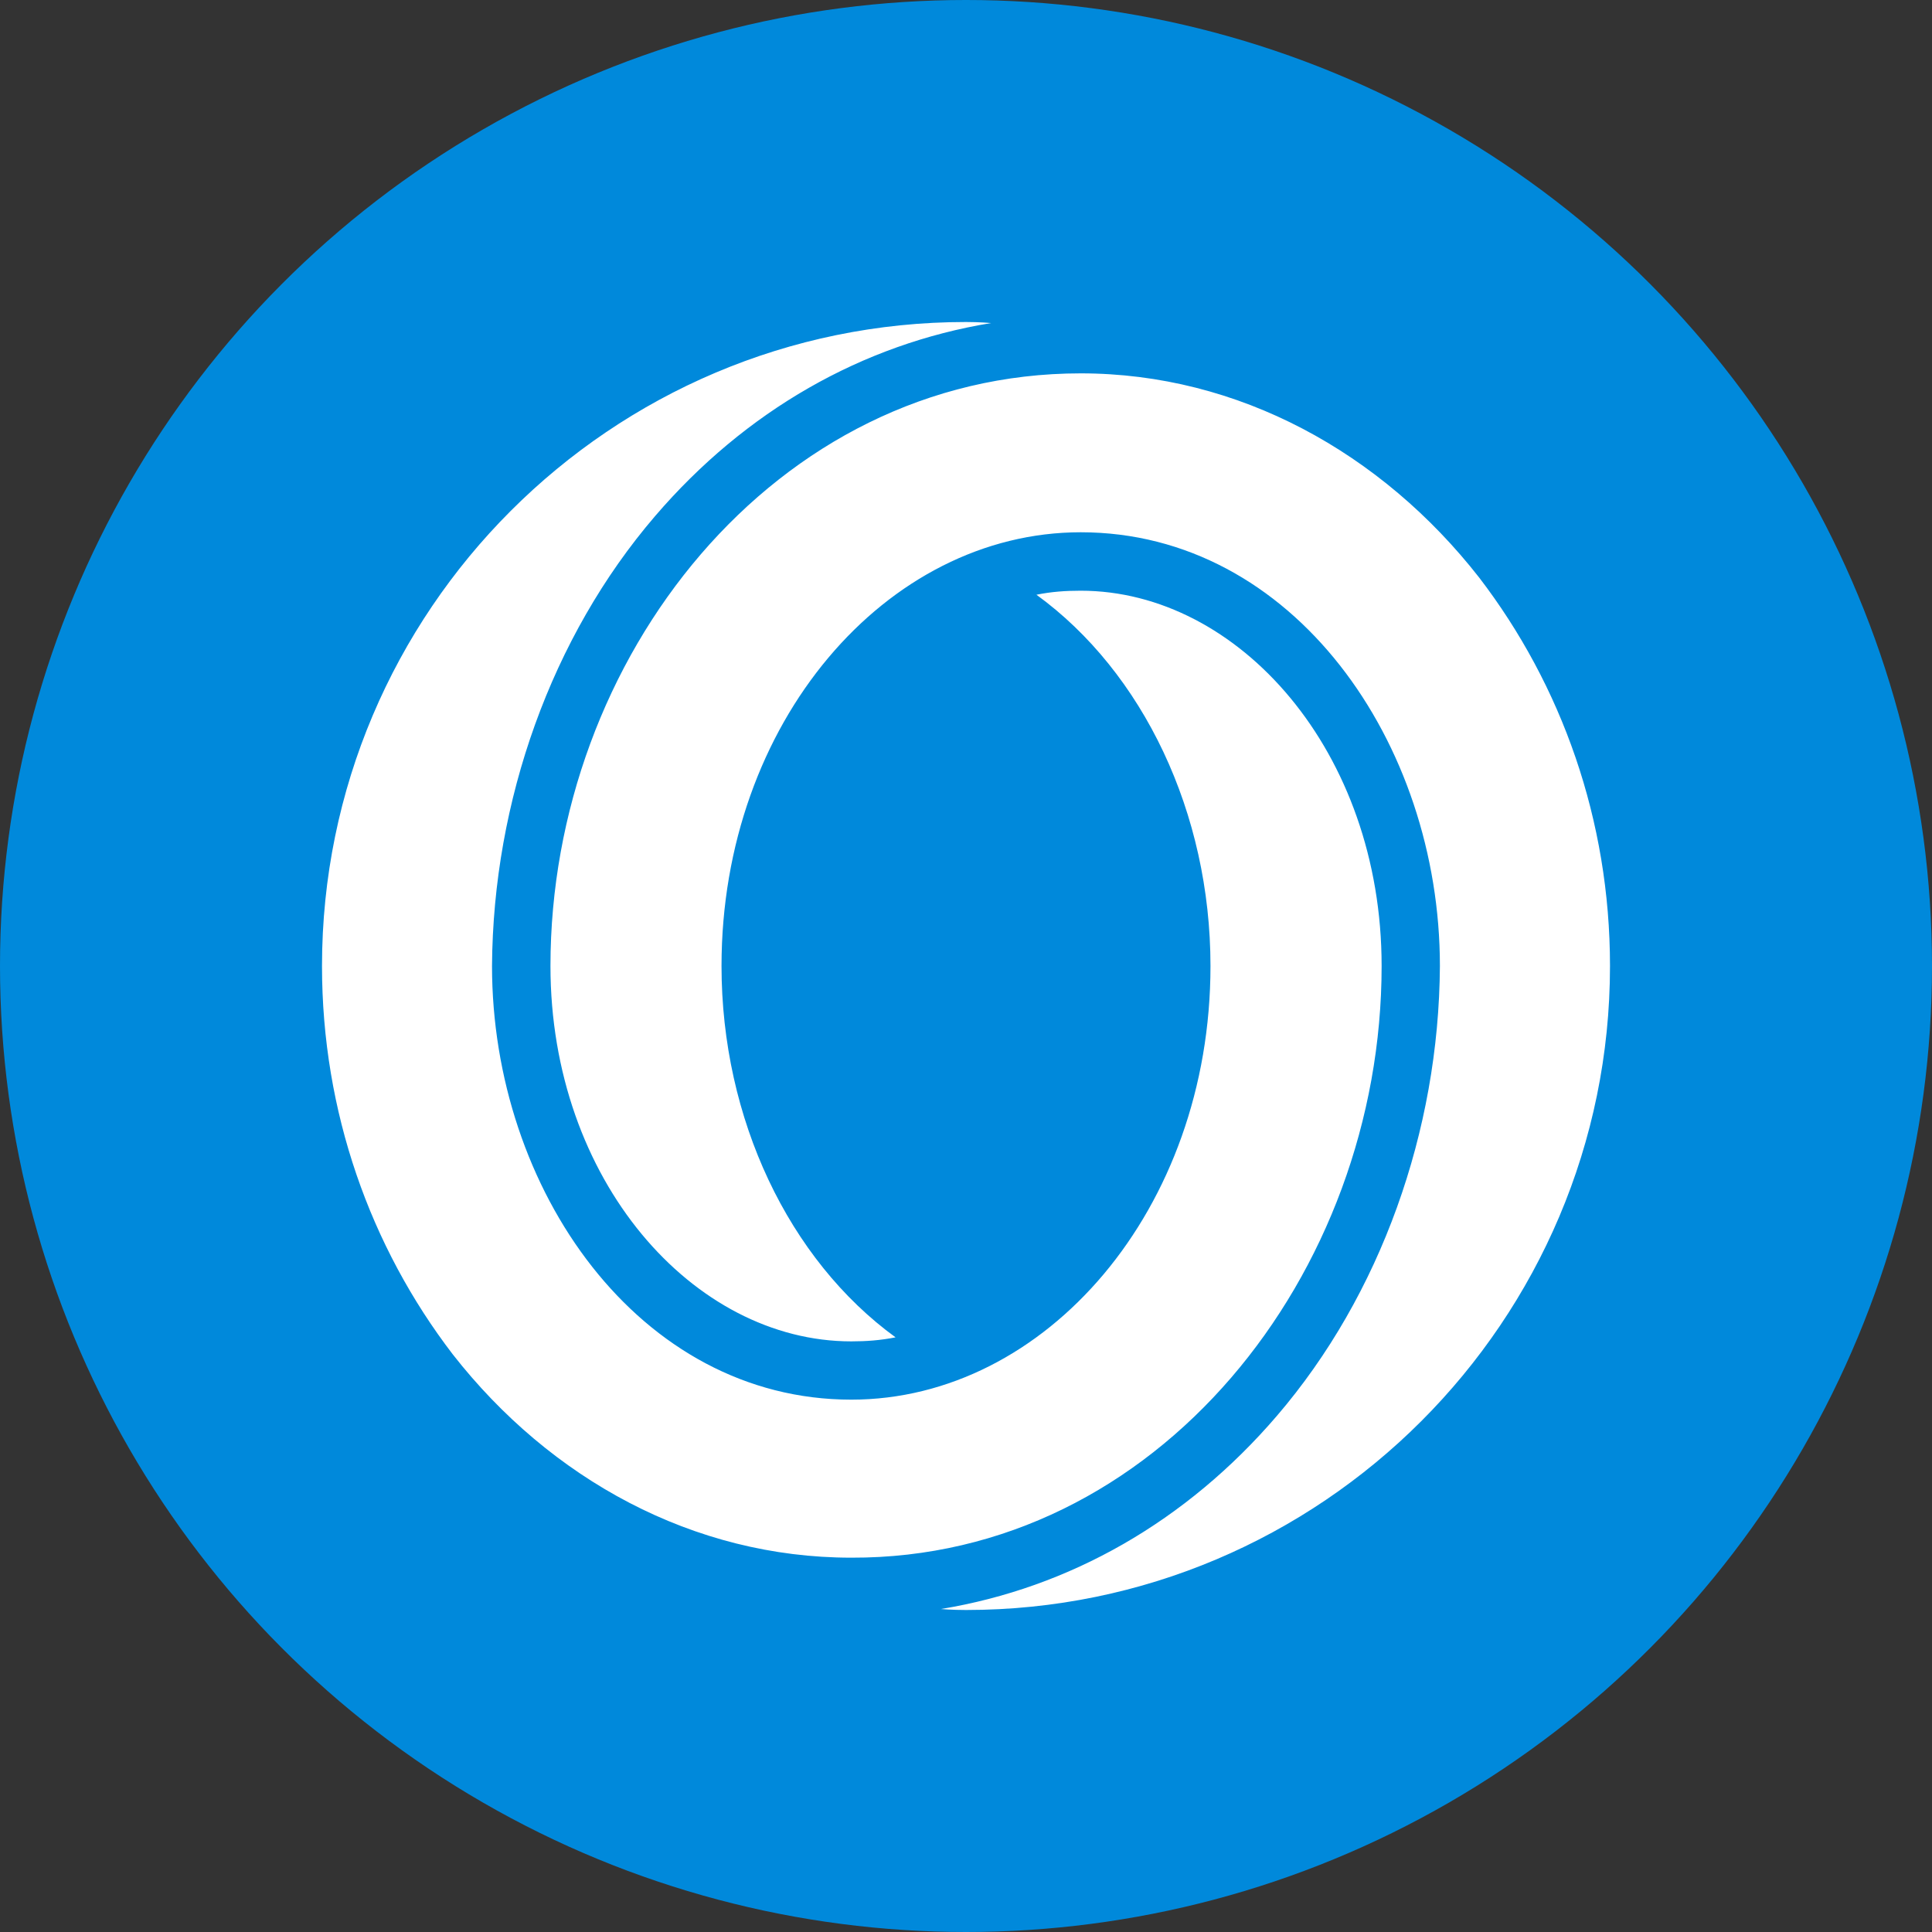
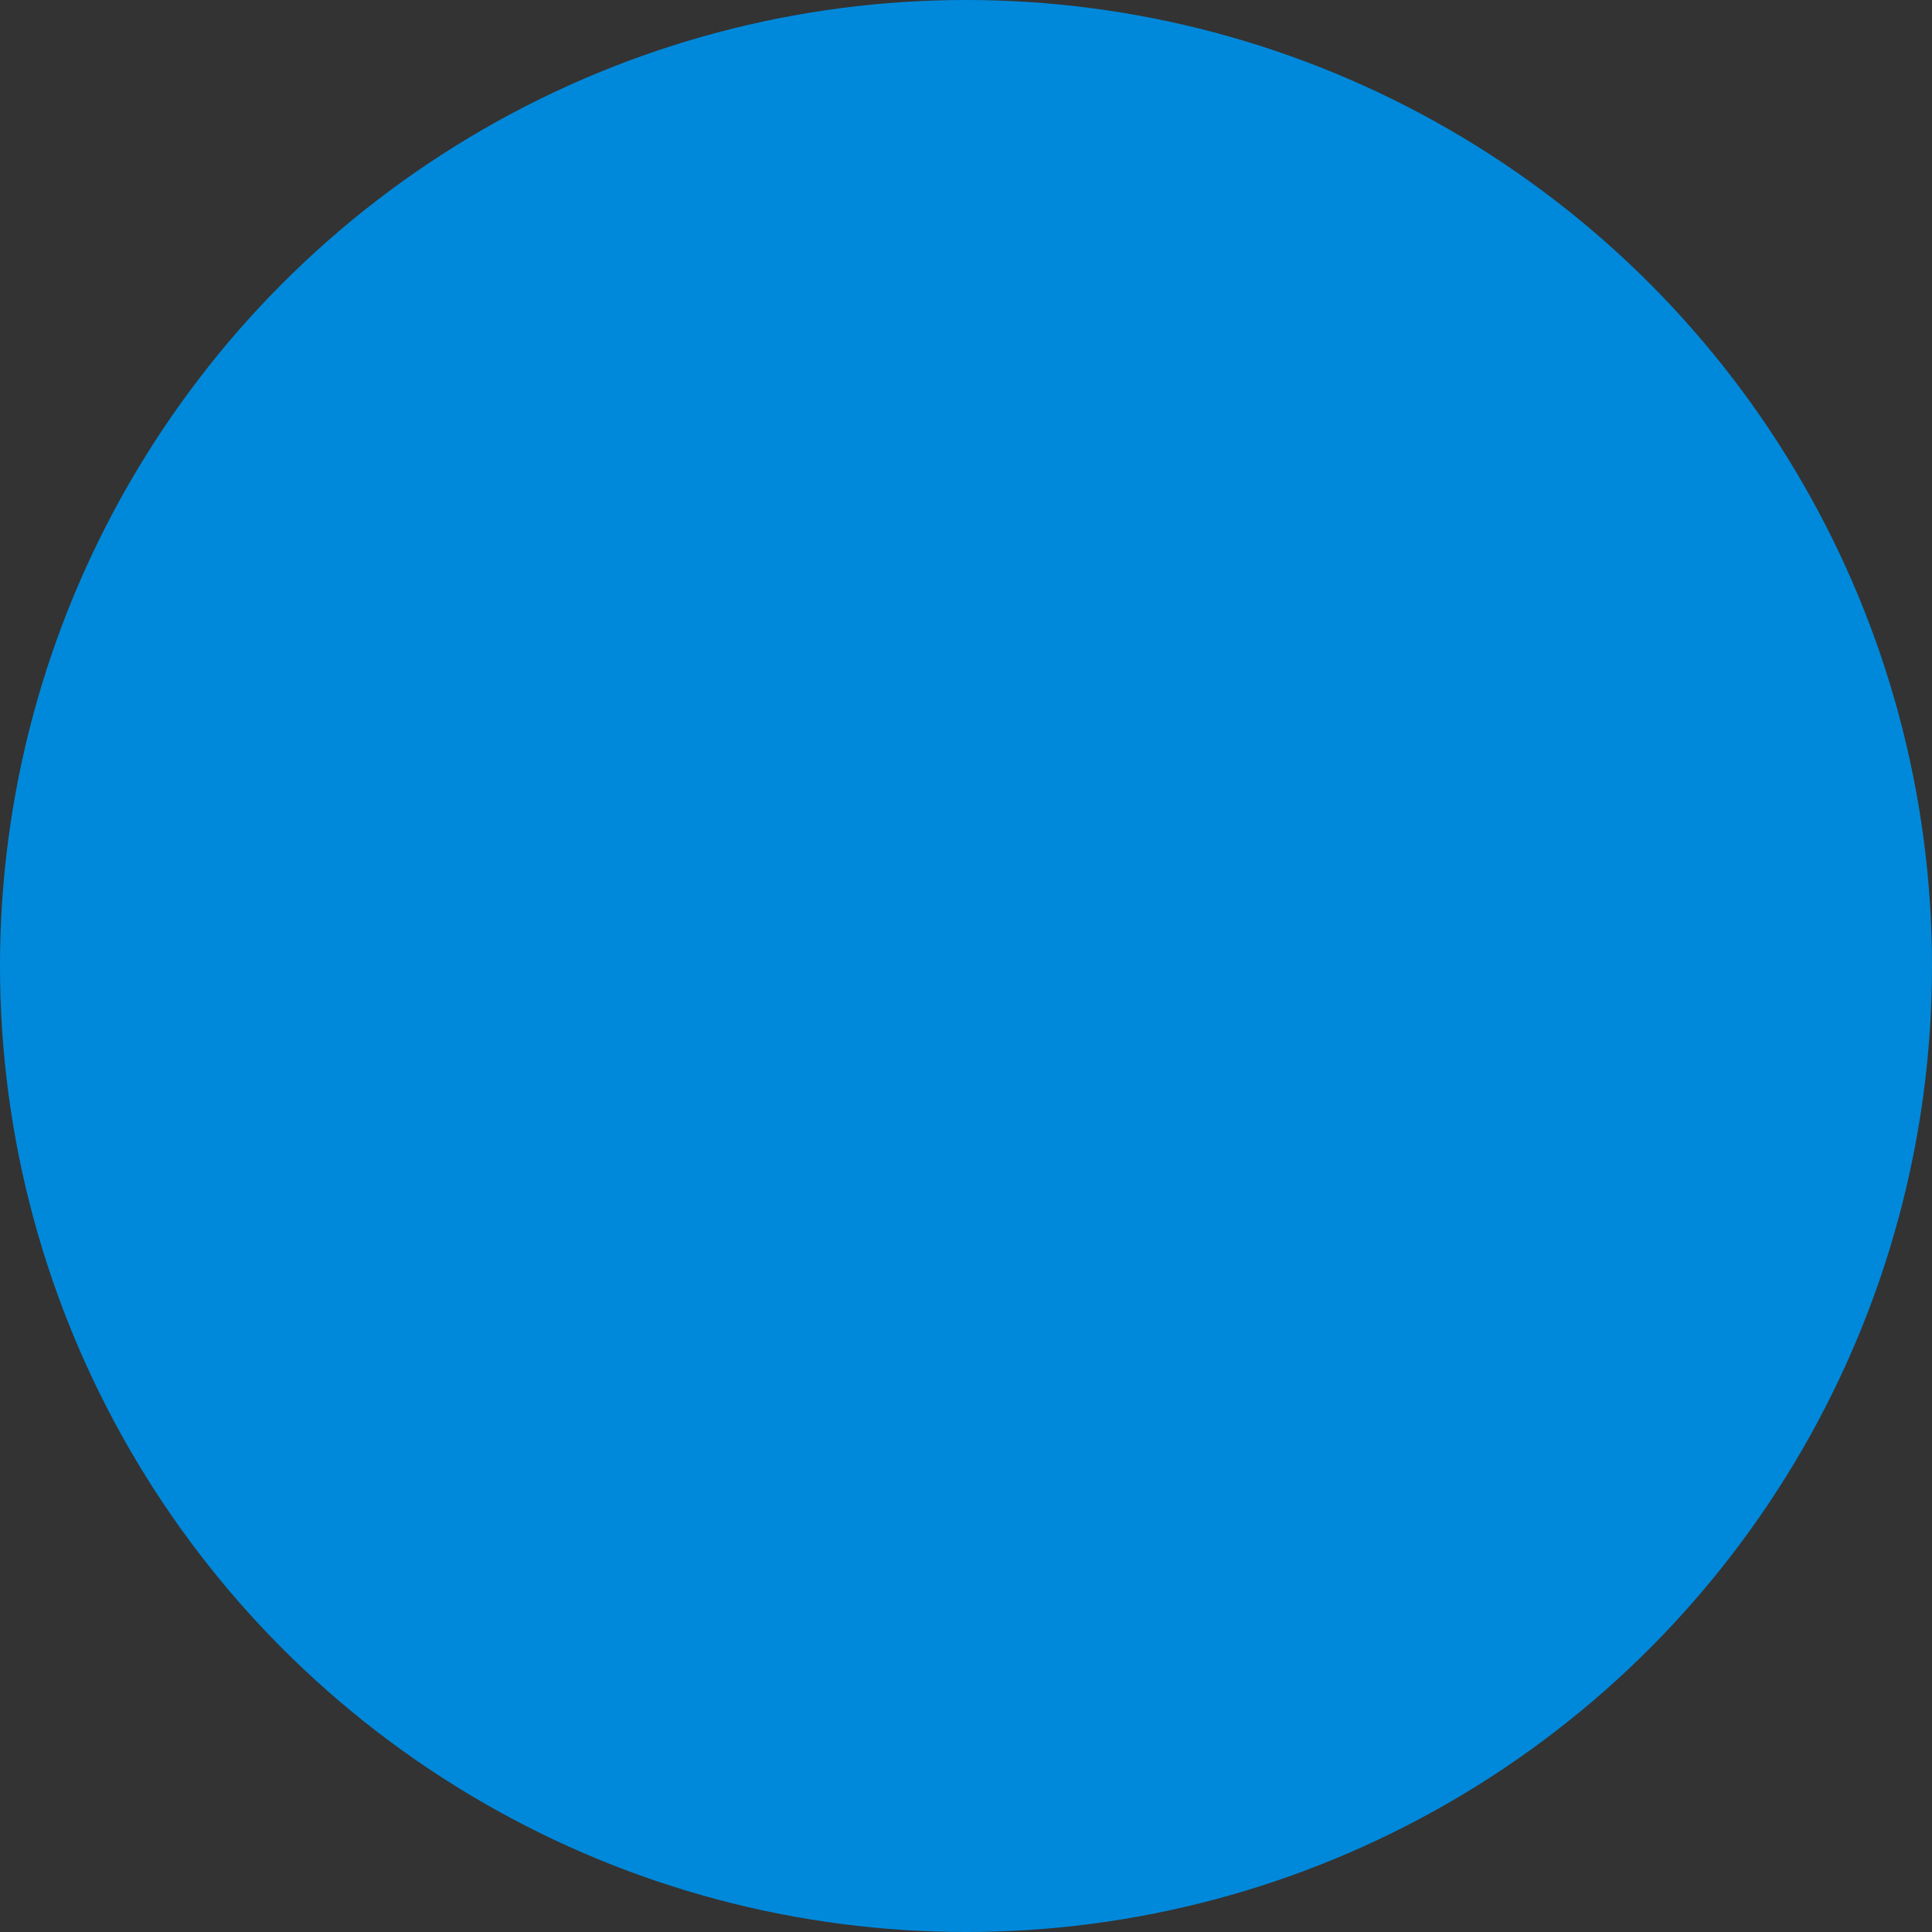
<svg xmlns="http://www.w3.org/2000/svg" width="24" height="24" viewBox="0 0 24 24" fill="none">
  <rect x="0" y="0" width="24" height="24" fill="#333333" stroke="none" />
  <circle cx="12" cy="12" r="12" fill="#0089DB" />
-   <path fill-rule="evenodd" clip-rule="evenodd" d="M18.375 7.175C17.163 5.625 15.387 4.638 13.425 4.638C9.625 4.638 6.838 8.175 6.838 12C6.838 14.662 8.613 16.663 10.575 16.663C10.762 16.663 10.938 16.65 11.125 16.613C9.8 15.65 8.963 13.9 8.963 12C8.963 8.975 11.012 6.612 13.425 6.612C16.062 6.612 17.887 9.225 17.887 12C17.875 14.05 17.15 16.087 15.863 17.587C14.738 18.9 13.287 19.725 11.688 19.988C11.688 19.988 11.825 20 12 20C16.413 20 20 16.413 20 12C20 10.188 19.4 8.512 18.375 7.175ZM17.163 12C17.163 9.338 15.387 7.338 13.425 7.338C13.238 7.338 13.062 7.35 12.875 7.388C14.2 8.35 15.037 10.1 15.037 12C15.037 15.025 12.988 17.387 10.575 17.387C7.938 17.387 6.112 14.775 6.112 12C6.125 9.95 6.85 7.912 8.137 6.412C9.262 5.1 10.713 4.275 12.312 4.013C12.312 4.013 12.175 4 12 4C7.588 4 4 7.588 4 12C4 13.812 4.6 15.488 5.625 16.825C6.838 18.375 8.613 19.35 10.575 19.35C14.375 19.363 17.163 15.825 17.163 12Z" fill="white" />
</svg>